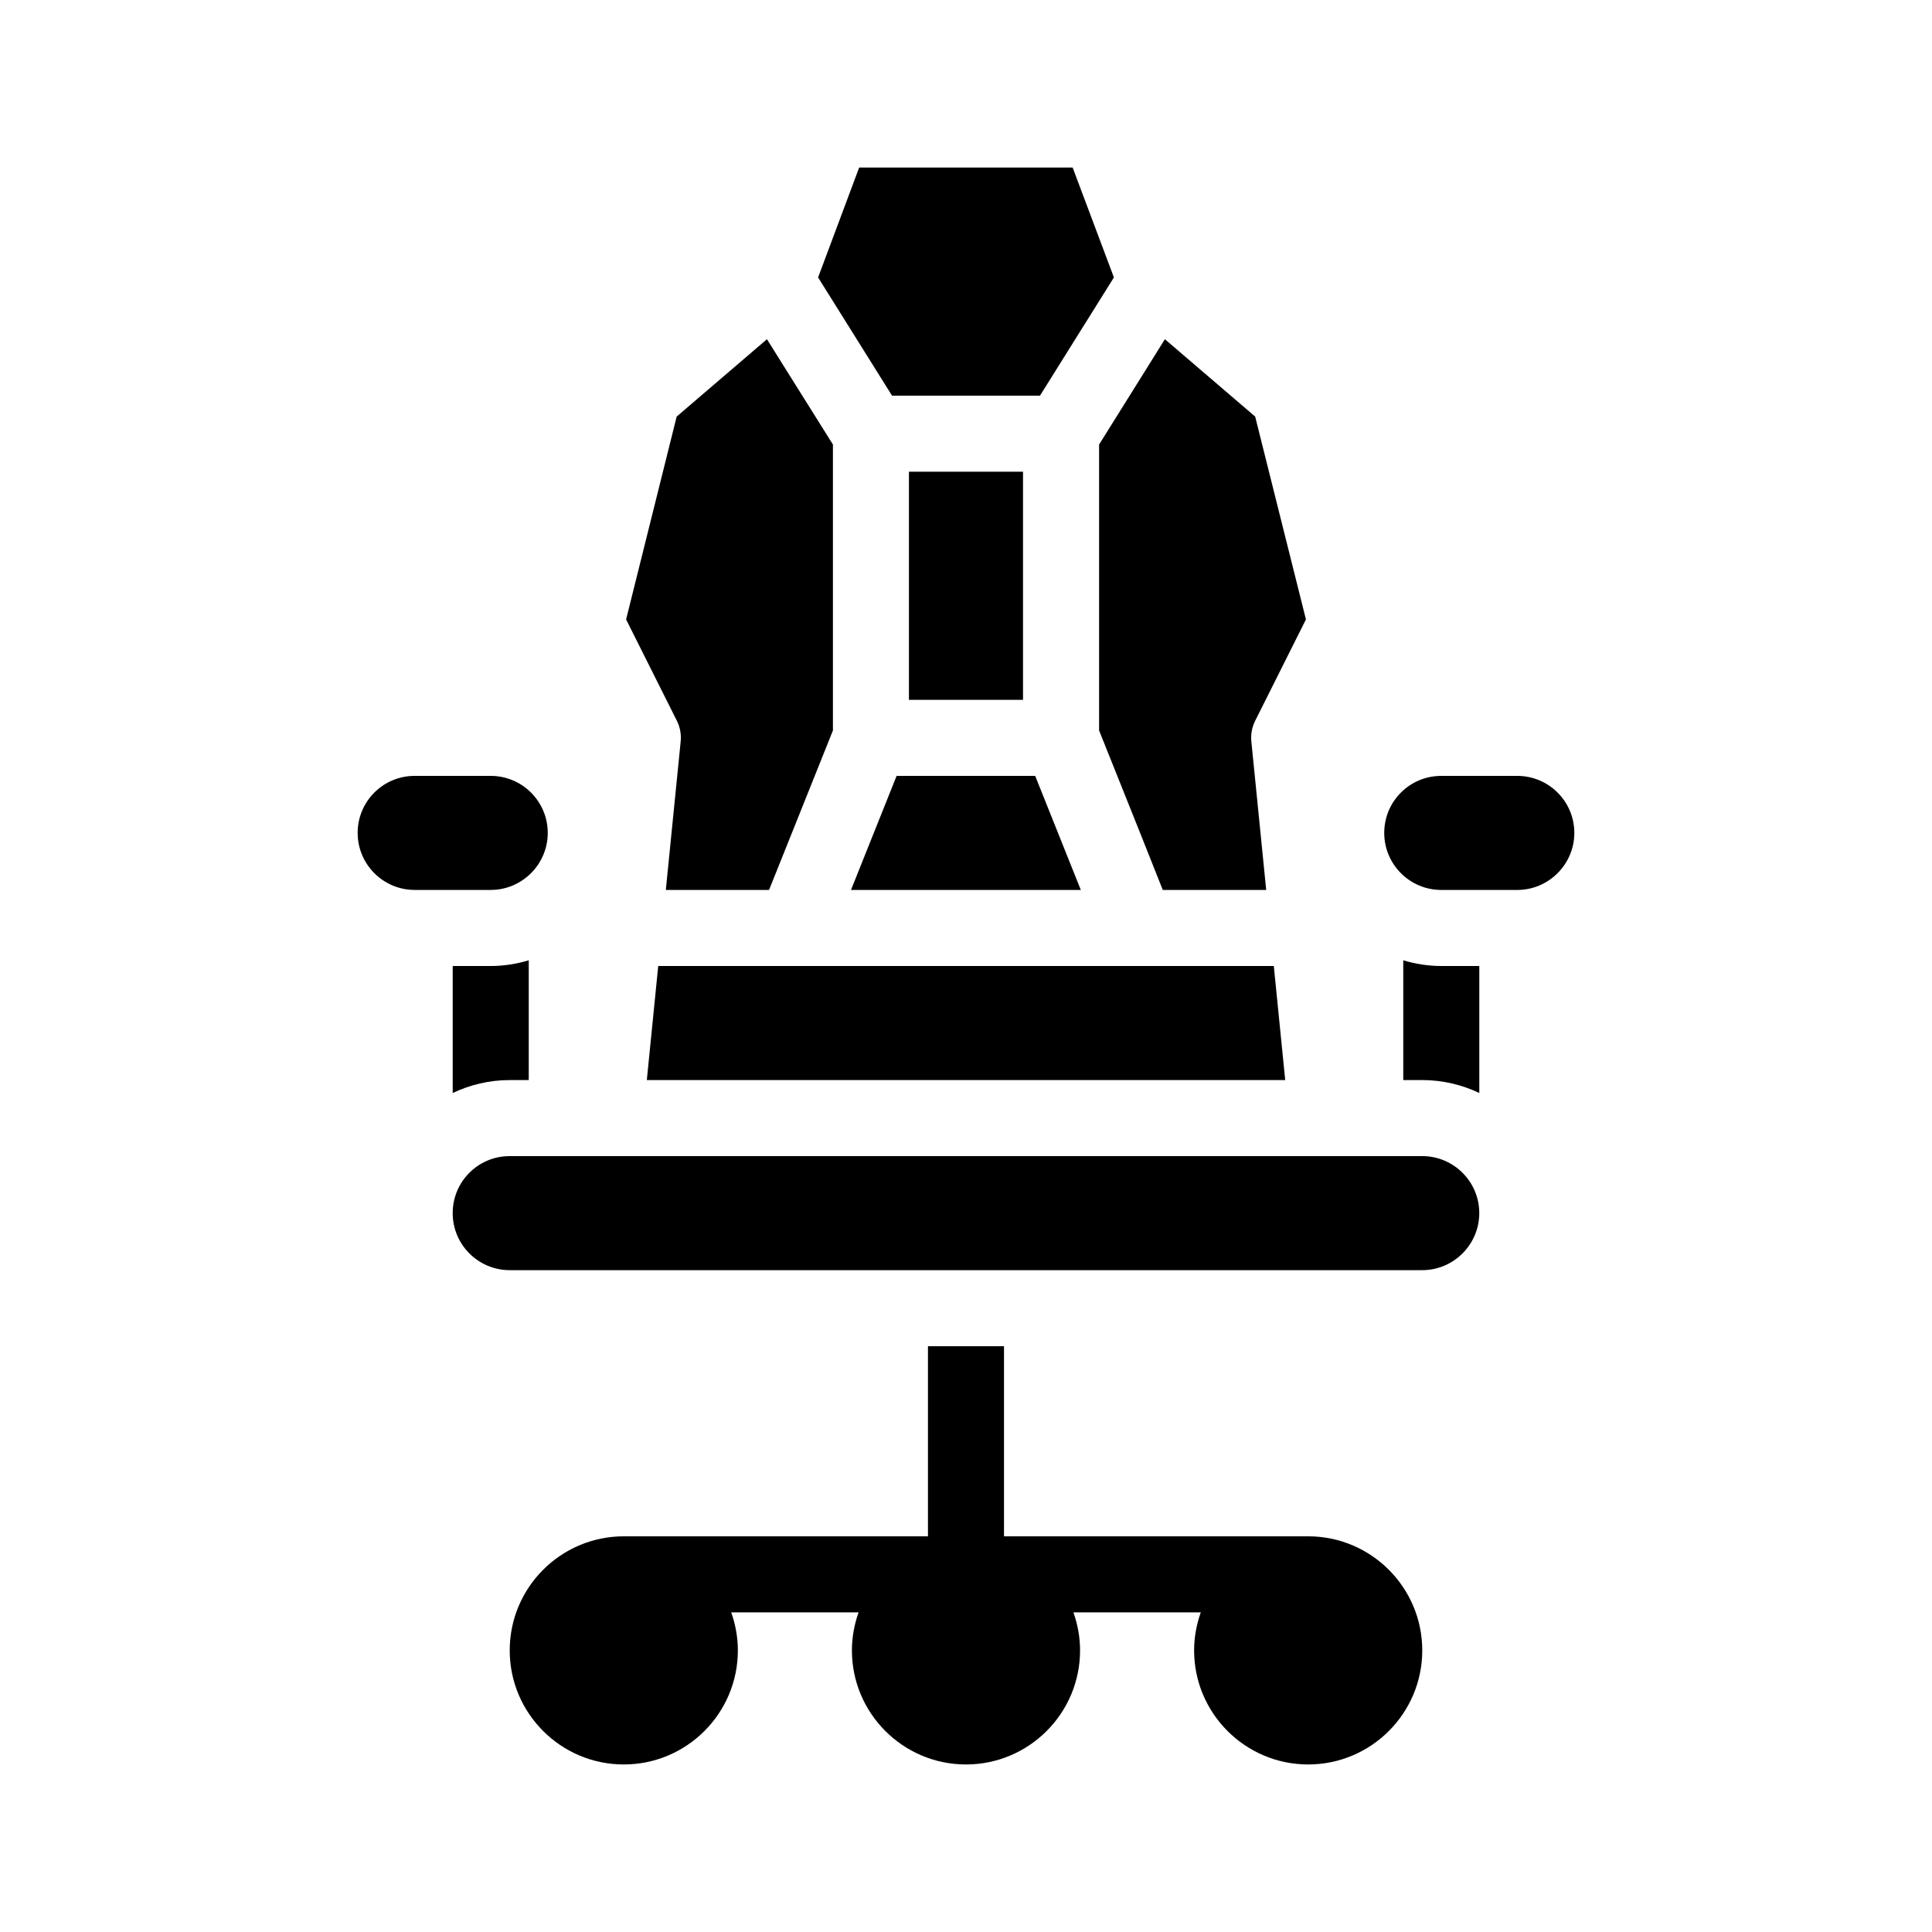
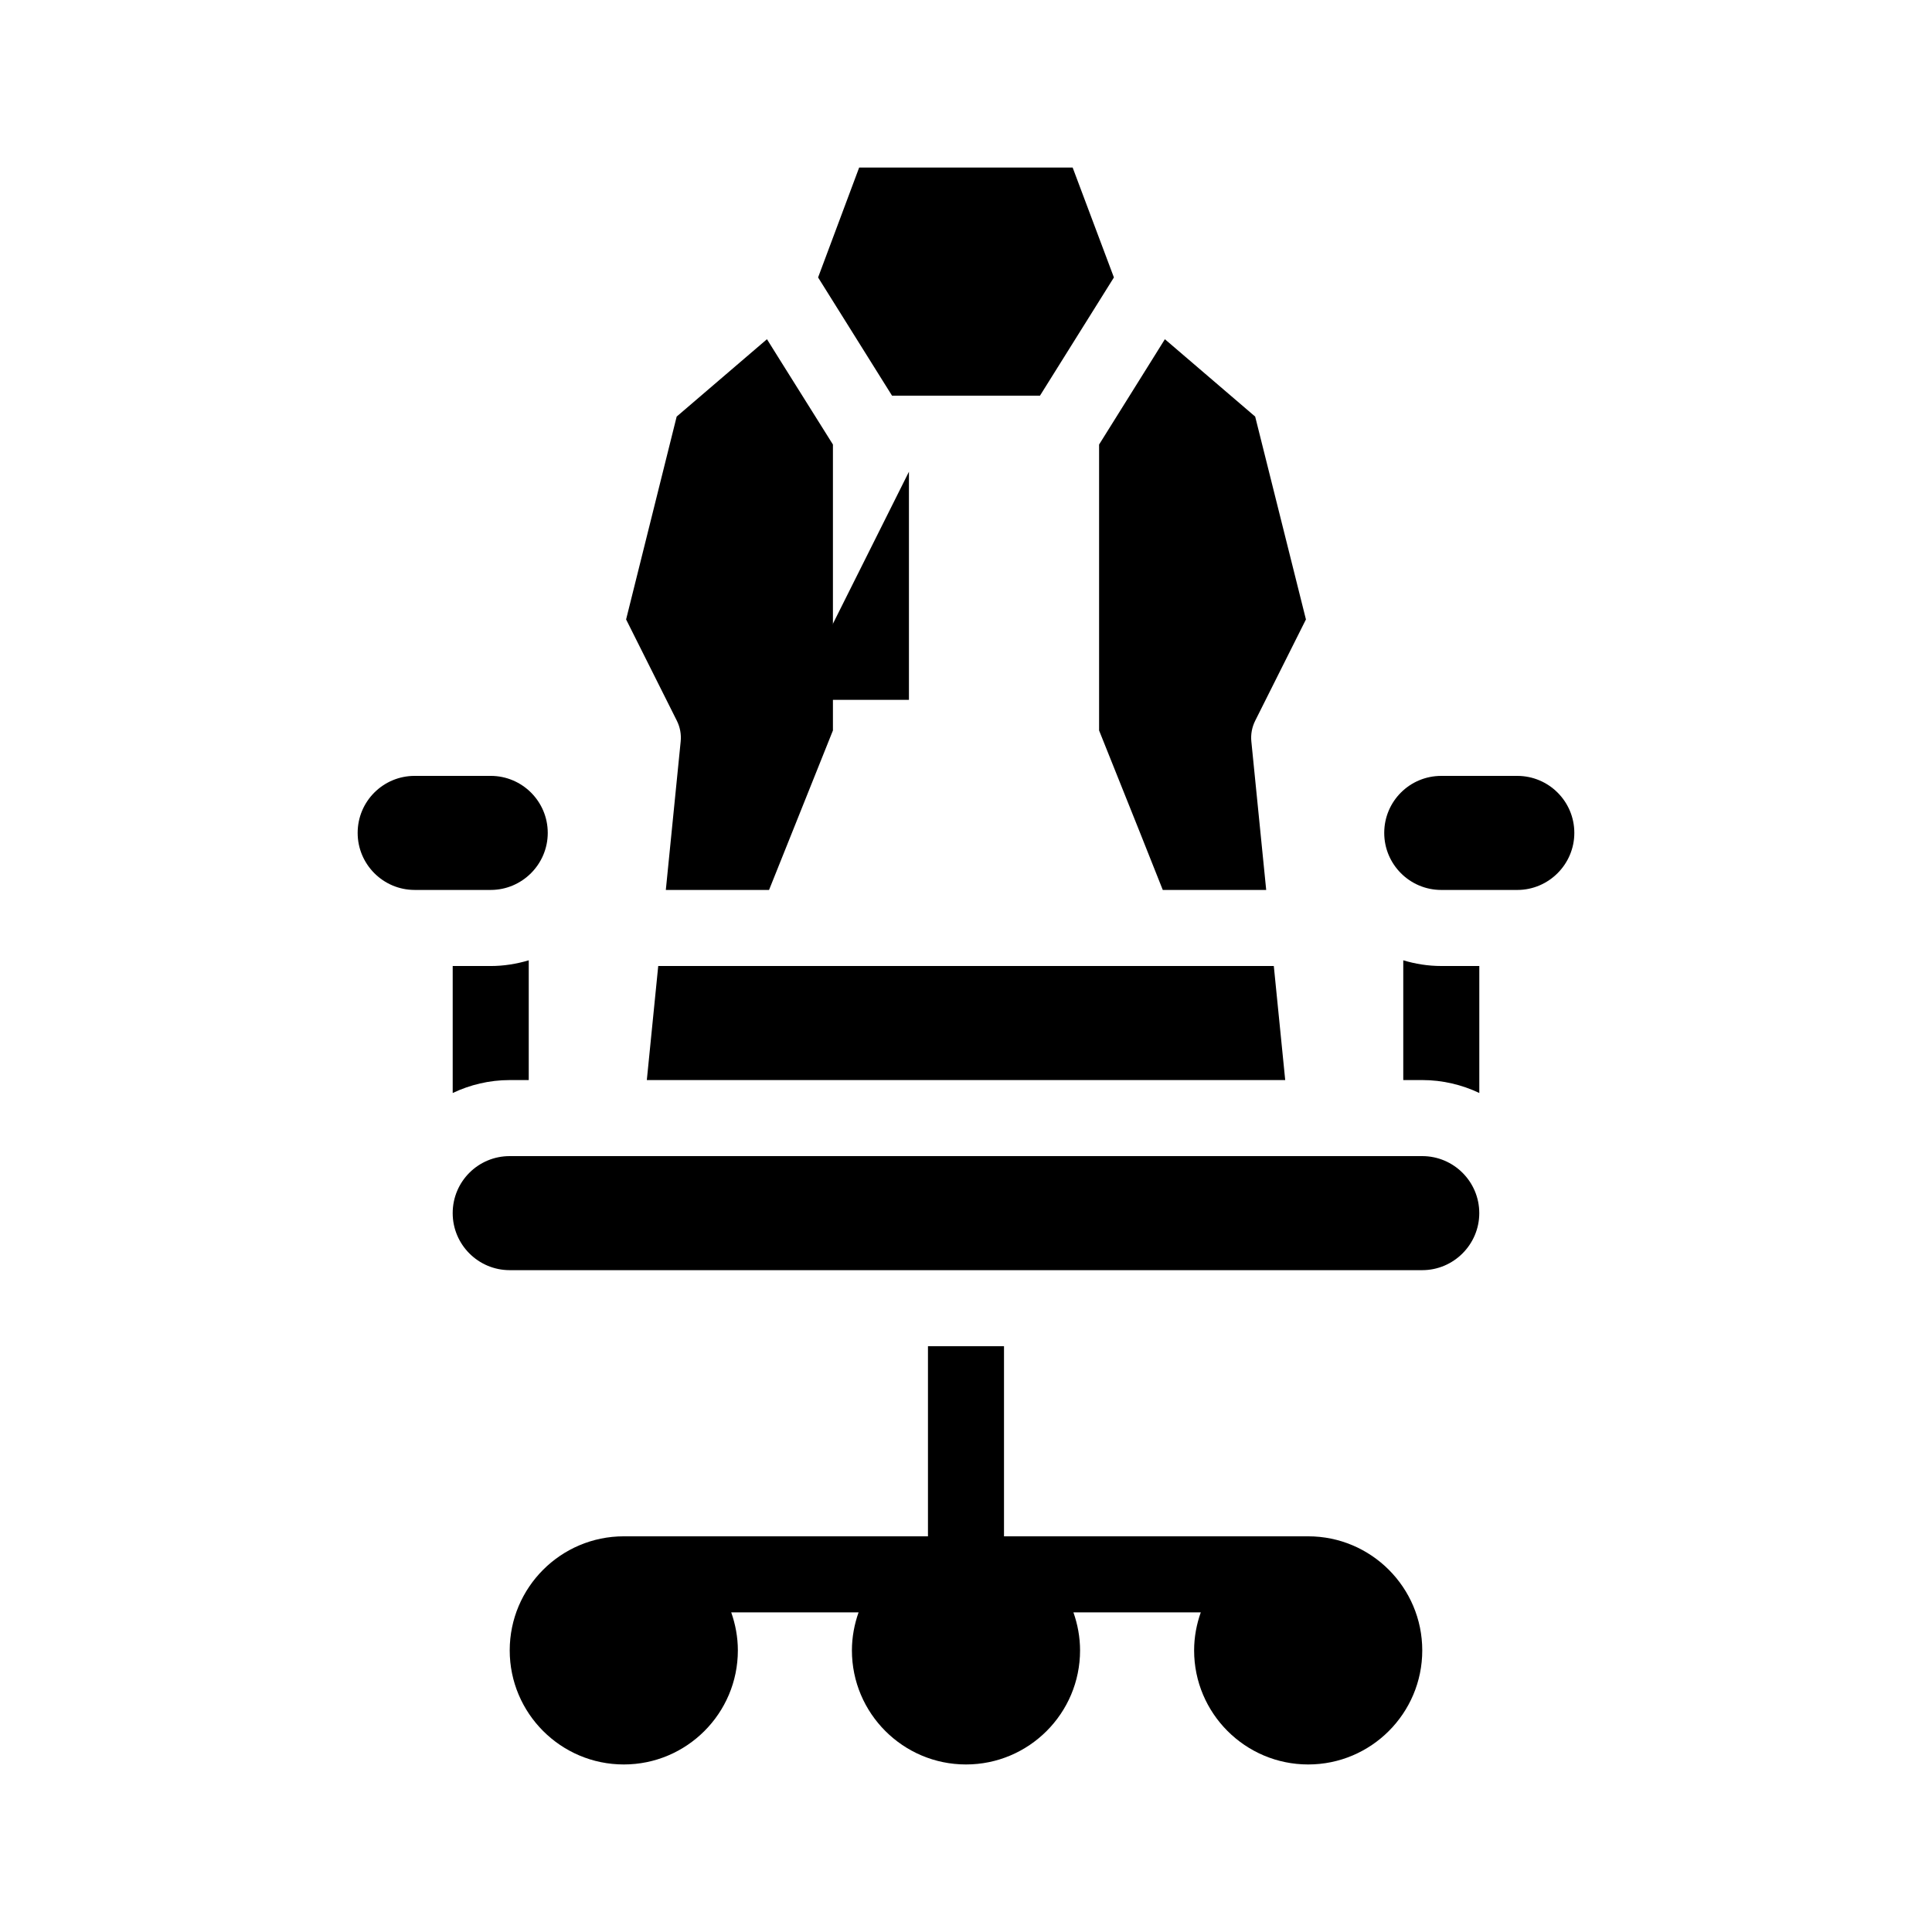
<svg xmlns="http://www.w3.org/2000/svg" fill="#000000" width="800px" height="800px" version="1.1" viewBox="144 144 512 512">
  <g>
    <path d="m515.88 398.49v31.738h5.039c5.391 0 10.531 1.258 15.113 3.426v-33.652h-10.078c-3.523 0-6.902-0.555-10.074-1.512z" />
    <path d="m546.1 349.62h-20.152c-8.363 0-15.113 6.75-15.113 15.113 0 8.312 6.75 15.113 15.113 15.113h20.152c8.312 0 15.113-6.801 15.113-15.113 0.004-8.363-6.797-15.113-15.113-15.113z" />
    <path d="m263.97 400v33.656c4.586-2.168 9.672-3.426 15.113-3.426h5.039v-31.738c-3.223 0.957-6.602 1.512-10.078 1.512z" />
    <path d="m289.16 364.73c0-8.363-6.801-15.113-15.113-15.113h-20.152c-8.363 0-15.113 6.75-15.113 15.113 0 8.312 6.75 15.113 15.113 15.113h20.152c8.312 0.004 15.113-6.801 15.113-15.113z" />
    <path d="m490.68 551.14h-80.609v-50.379h-20.152v50.383l-80.609-0.004c-16.676 0-30.23 13.551-30.23 30.23 0 16.676 13.551 30.23 30.23 30.23 16.676 0 30.23-13.551 30.23-30.23 0-3.527-0.656-6.953-1.762-10.078h33.754c-1.109 3.125-1.766 6.551-1.766 10.078 0 16.676 13.551 30.23 30.23 30.23 16.676 0 30.23-13.551 30.23-30.23 0-3.527-0.656-6.953-1.762-10.078h33.754c-1.113 3.125-1.766 6.551-1.766 10.078 0 16.676 13.551 30.23 30.23 30.23 16.676 0 30.23-13.551 30.23-30.23-0.004-16.676-13.559-30.23-30.234-30.23z" />
    <path d="m324.38 340.55-3.93 39.297h27.355l6.098-15.215 10.832-27.055v-75.773l-14.559-23.227-2.922-4.684-23.93 20.504-13.402 53.758 13.453 26.852c0.855 1.711 1.207 3.625 1.004 5.543z" />
    <path d="m354.61 400h-36.172l-3.023 30.23h169.18l-3.023-30.23z" />
    <path d="m435.27 337.58 10.832 27.055 6.047 15.215h27.406l-3.93-39.297c-0.203-1.914 0.152-3.828 1.008-5.543l13.453-26.852-13.453-53.758-23.93-20.504-2.922 4.684-14.512 23.227z" />
-     <path d="m384.88 269.01h30.23v60.457h-30.23z" />
+     <path d="m384.88 269.01v60.457h-30.23z" />
    <path d="m419.6 248.86 19.598-31.336-10.934-29.121h-56.578l-10.883 29.121 19.598 31.336z" />
-     <path d="m369.52 379.85h60.91l-12.094-30.23h-36.727z" />
    <path d="m520.91 450.38h-241.83c-8.363 0-15.113 6.75-15.113 15.113 0 8.312 6.75 15.113 15.113 15.113h241.83c8.312 0 15.113-6.801 15.113-15.113 0-8.363-6.801-15.113-15.113-15.113z" />
  </g>
</svg>